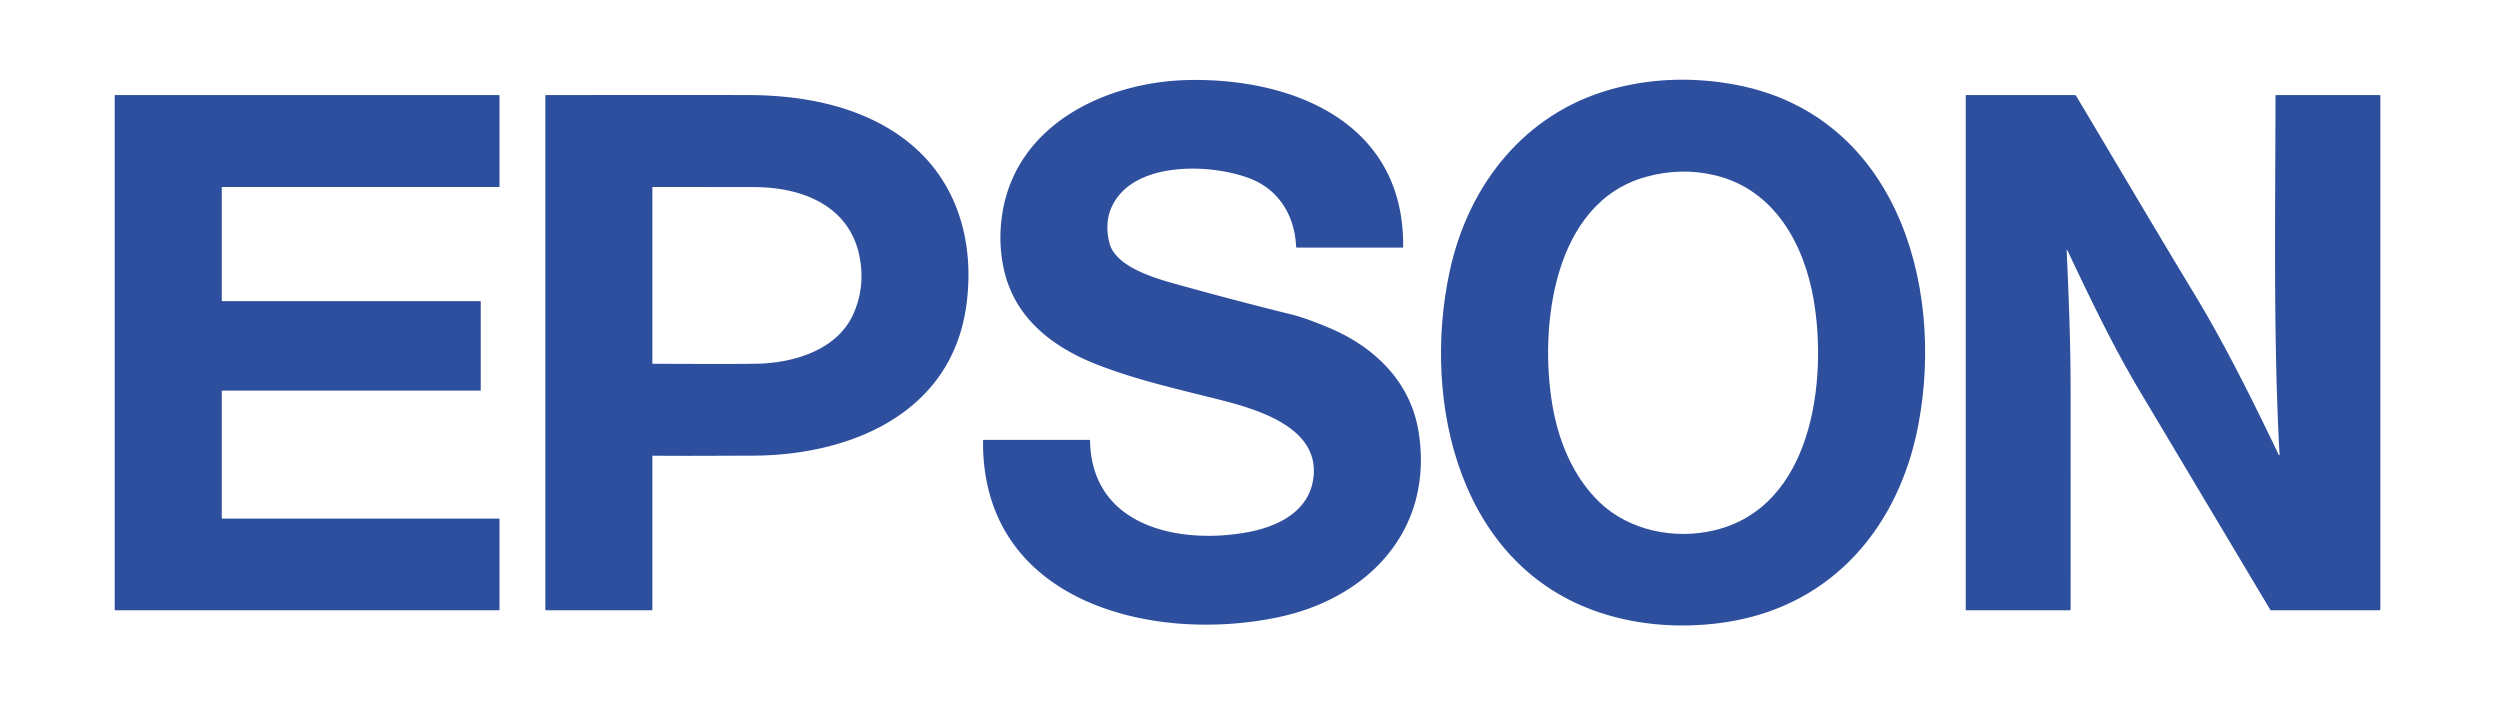
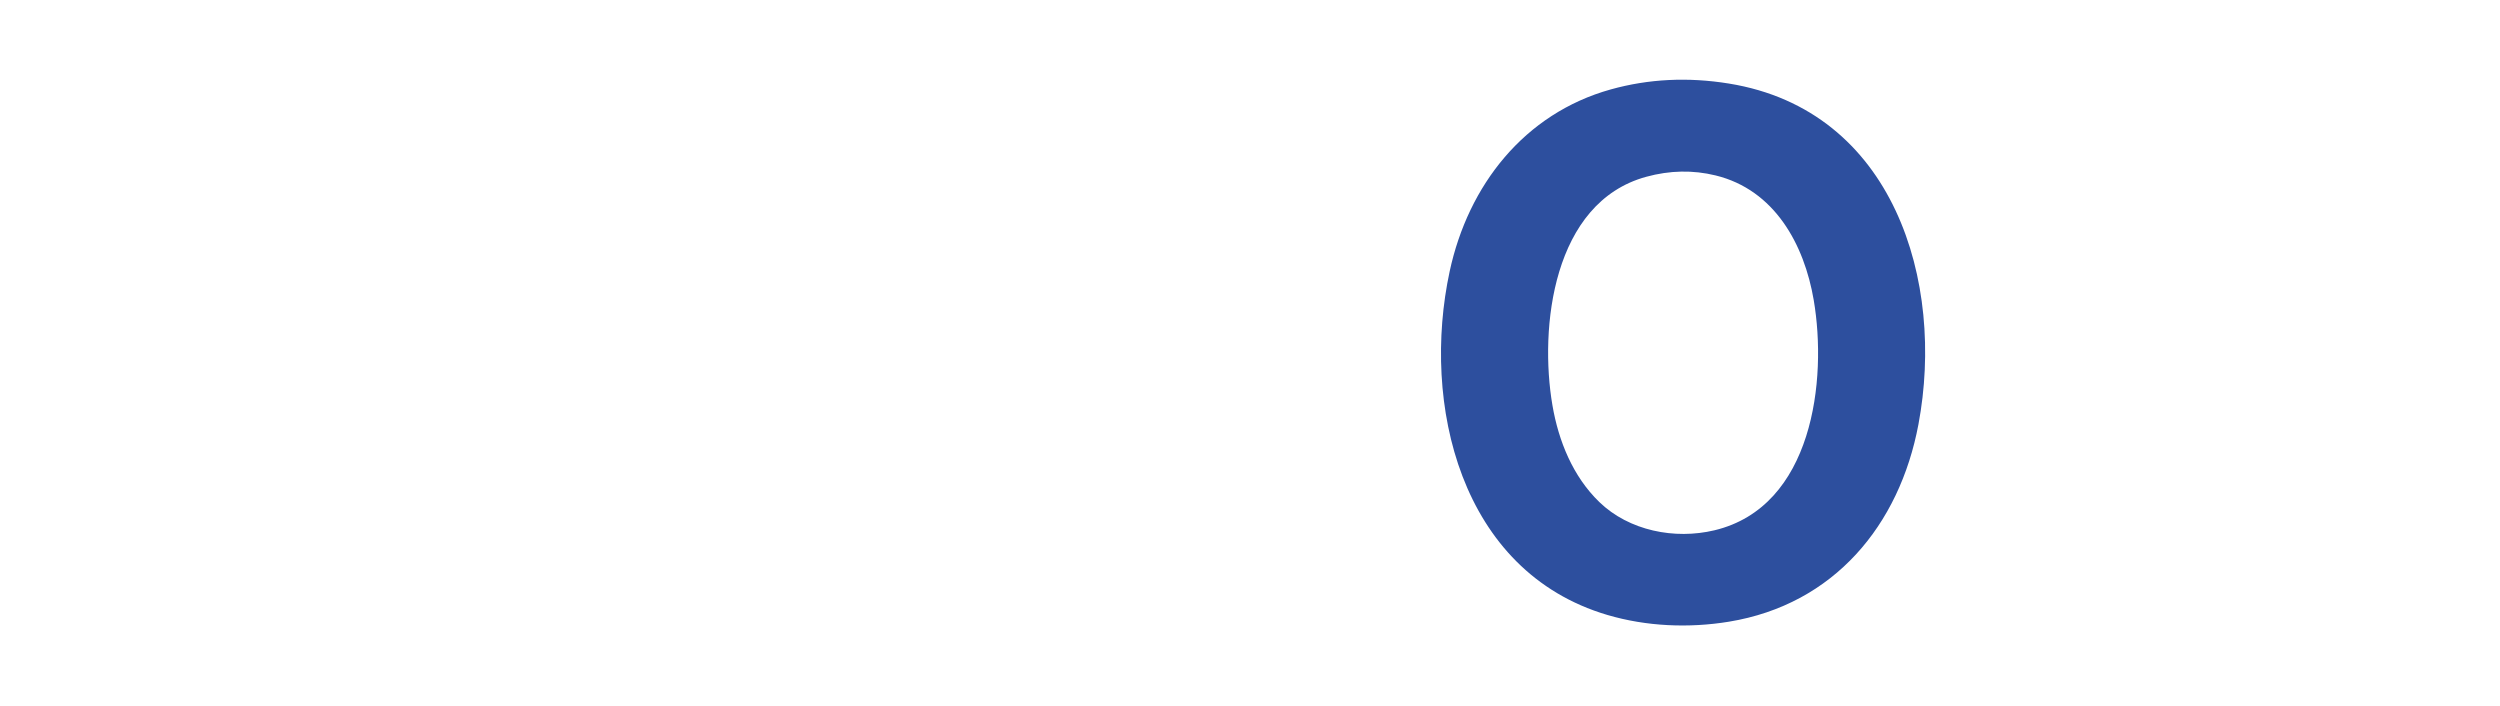
<svg xmlns="http://www.w3.org/2000/svg" version="1.1" viewBox="0.00 0.00 2032.00 574.00">
-   <path fill="#2d4f9e" d="   M 892.97 296.82   C 857.14 283.06 825.76 259.90 816.36 220.67   Q 811.05 198.49 814.50 174.87   C 825.32 100.78 899.58 66.17 966.74 65.03   C 1051.90 63.59 1141.61 100.20 1140.48 200.72   Q 1140.47 201.23 1139.96 201.23   L 1054.27 201.26   A 0.80 0.79 -1.1 0 1 1053.47 200.50   C 1052.36 175.22 1039.43 153.82 1015.22 144.78   C 985.72 133.75 931.57 131.46 909.33 158.96   Q 896.19 175.21 901.70 197.34   C 906.93 218.29 942.86 227.31 961.62 232.50   Q 1005.65 244.71 1050.01 255.69   Q 1061.52 258.54 1080.31 266.45   C 1117.54 282.12 1146.89 310.70 1153.17 351.80   C 1165.30 431.08 1111.96 486.55 1038.16 501.85   C 935.59 523.11 797.86 489.16 799.02 358.18   A 0.69 0.69 0.0 0 1 799.71 357.50   L 885.30 357.50   A 0.71 0.71 0.0 0 1 886.01 358.20   C 887.24 428.61 959.31 442.70 1014.05 432.58   C 1039.10 427.94 1064.79 415.40 1067.67 387.21   C 1072.02 344.65 1015.50 330.95 985.56 323.45   C 951.96 315.04 923.19 308.42 892.97 296.82   Z" />
  <path fill="#2d4f9e" d="   M 1306.48 499.84   C 1186.49 464.39 1155.19 327.86 1178.30 220.52   C 1193.35 150.65 1238.86 92.32 1309.23 72.68   Q 1355.31 59.82 1405.26 67.91   C 1539.51 89.66 1581.04 229.33 1559.31 344.91   C 1543.89 426.92 1490.70 491.27 1405.30 505.31   C 1372.79 510.65 1338.20 509.21 1306.48 499.84   Z   M 1299.94 408.06   C 1324.06 431.40 1361.19 438.76 1393.52 431.02   C 1473.47 411.90 1485.30 309.01 1474.18 243.81   C 1466.48 198.68 1442.42 154.32 1394.43 142.59   Q 1366.78 135.83 1338.06 143.69   C 1261.99 164.51 1251.04 266.48 1261.82 329.44   C 1266.78 358.42 1278.39 387.22 1299.94 408.06   Z" />
-   <path fill="#2d4f9e" d="   M 180.25 317.97   L 180.25 421.03   A 0.47 0.47 0.0 0 0 180.72 421.50   L 405.53 421.50   A 0.47 0.47 0.0 0 1 406.00 421.97   L 406.00 495.53   A 0.47 0.47 0.0 0 1 405.53 496.00   L 93.72 496.00   A 0.47 0.47 0.0 0 1 93.25 495.53   L 93.25 77.72   A 0.47 0.47 0.0 0 1 93.72 77.25   L 405.53 77.25   A 0.47 0.47 0.0 0 1 406.00 77.72   L 406.00 151.53   A 0.47 0.47 0.0 0 1 405.53 152.00   L 180.72 152.00   A 0.47 0.47 0.0 0 0 180.25 152.47   L 180.25 244.28   A 0.47 0.47 0.0 0 0 180.72 244.75   L 390.28 244.75   A 0.47 0.47 0.0 0 1 390.75 245.22   L 390.75 317.03   A 0.47 0.47 0.0 0 1 390.28 317.50   L 180.72 317.50   A 0.47 0.47 0.0 0 0 180.25 317.97   Z" />
-   <path fill="#2d4f9e" d="   M 530.48 370.38   A 0.23 0.23 0.0 0 0 530.25 370.61   L 530.25 495.50   A 0.50 0.50 0.0 0 1 529.75 496.00   L 443.75 496.00   A 0.50 0.50 0.0 0 1 443.25 495.50   L 443.25 77.77   A 0.49 0.49 0.0 0 1 443.74 77.28   Q 525.37 77.19 607.25 77.25   C 653.30 77.28 702.24 86.41 738.88 116.01   C 779.09 148.49 792.29 198.39 785.45 248.20   C 773.31 336.56 690.37 370.17 611.73 370.35   C 584.74 370.41 557.68 370.66 530.48 370.38   Z   M 693.56 255.31   Q 702.53 235.36 699.39 212.98   C 693.08 168.03 653.08 152.13 612.99 152.07   Q 550.18 151.99 530.76 151.99   Q 530.25 151.99 530.25 152.50   L 530.25 295.22   Q 530.25 295.67 530.70 295.67   Q 597.70 295.96 614.81 295.65   C 644.73 295.13 680.31 284.78 693.56 255.31   Z" />
-   <path fill="#2d4f9e" d="   M 1679.82 204.02   C 1681.41 240.44 1682.94 277.31 1682.97 314.06   Q 1683.04 404.81 1682.99 495.49   A 0.51 0.51 0.0 0 1 1682.48 496.00   L 1598.25 496.00   A 0.50 0.50 0.0 0 1 1597.75 495.50   L 1597.75 77.75   A 0.50 0.50 0.0 0 1 1598.25 77.25   L 1686.24 77.25   A 1.47 1.47 0.0 0 1 1687.50 77.96   C 1719.57 131.67 1751.30 185.68 1783.75 239.24   C 1809.29 281.40 1832.94 329.58 1852.18 369.75   A 0.39 0.39 0.0 0 0 1852.91 369.53   Q 1852.73 368.25 1852.61 365.94   C 1847.70 271.64 1849.43 173.66 1849.52 77.75   Q 1849.52 77.25 1850.02 77.25   L 1934.25 77.25   A 0.50 0.50 0.0 0 1 1934.75 77.75   L 1934.75 495.15   A 0.85 0.84 90.0 0 1 1933.91 496.00   L 1845.97 496.00   Q 1845.50 496.00 1845.25 495.59   Q 1792.21 406.73 1739.17 317.82   C 1717.42 281.36 1698.80 242.31 1680.55 203.84   Q 1679.74 202.13 1679.82 204.02   Z" />
</svg>